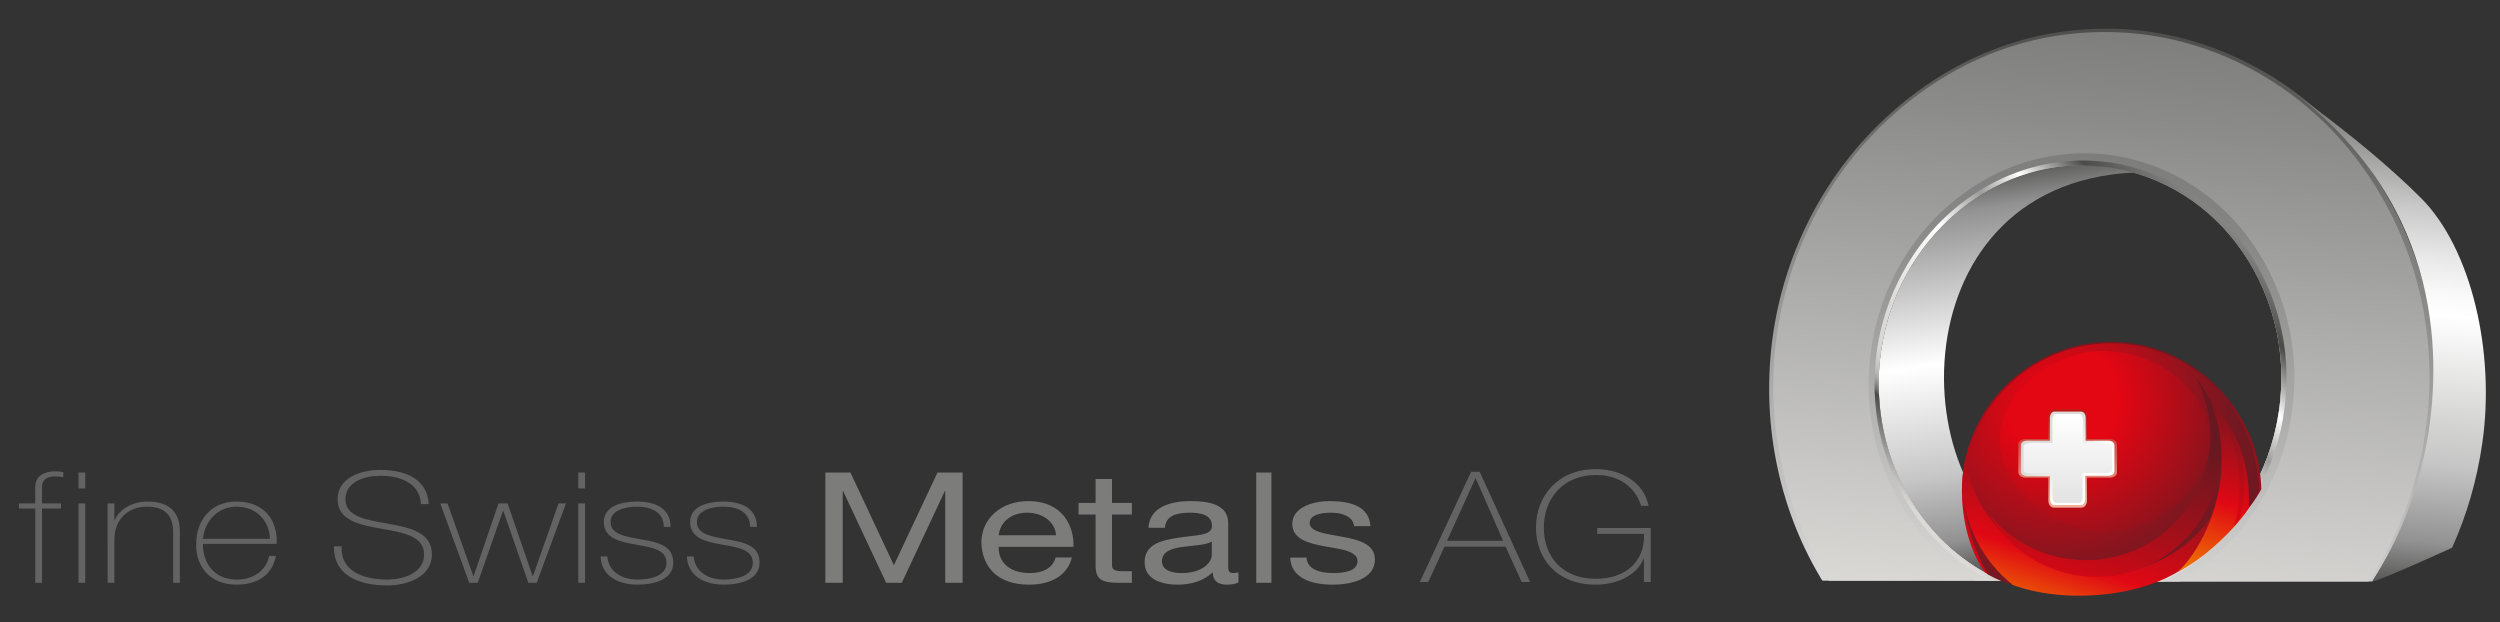
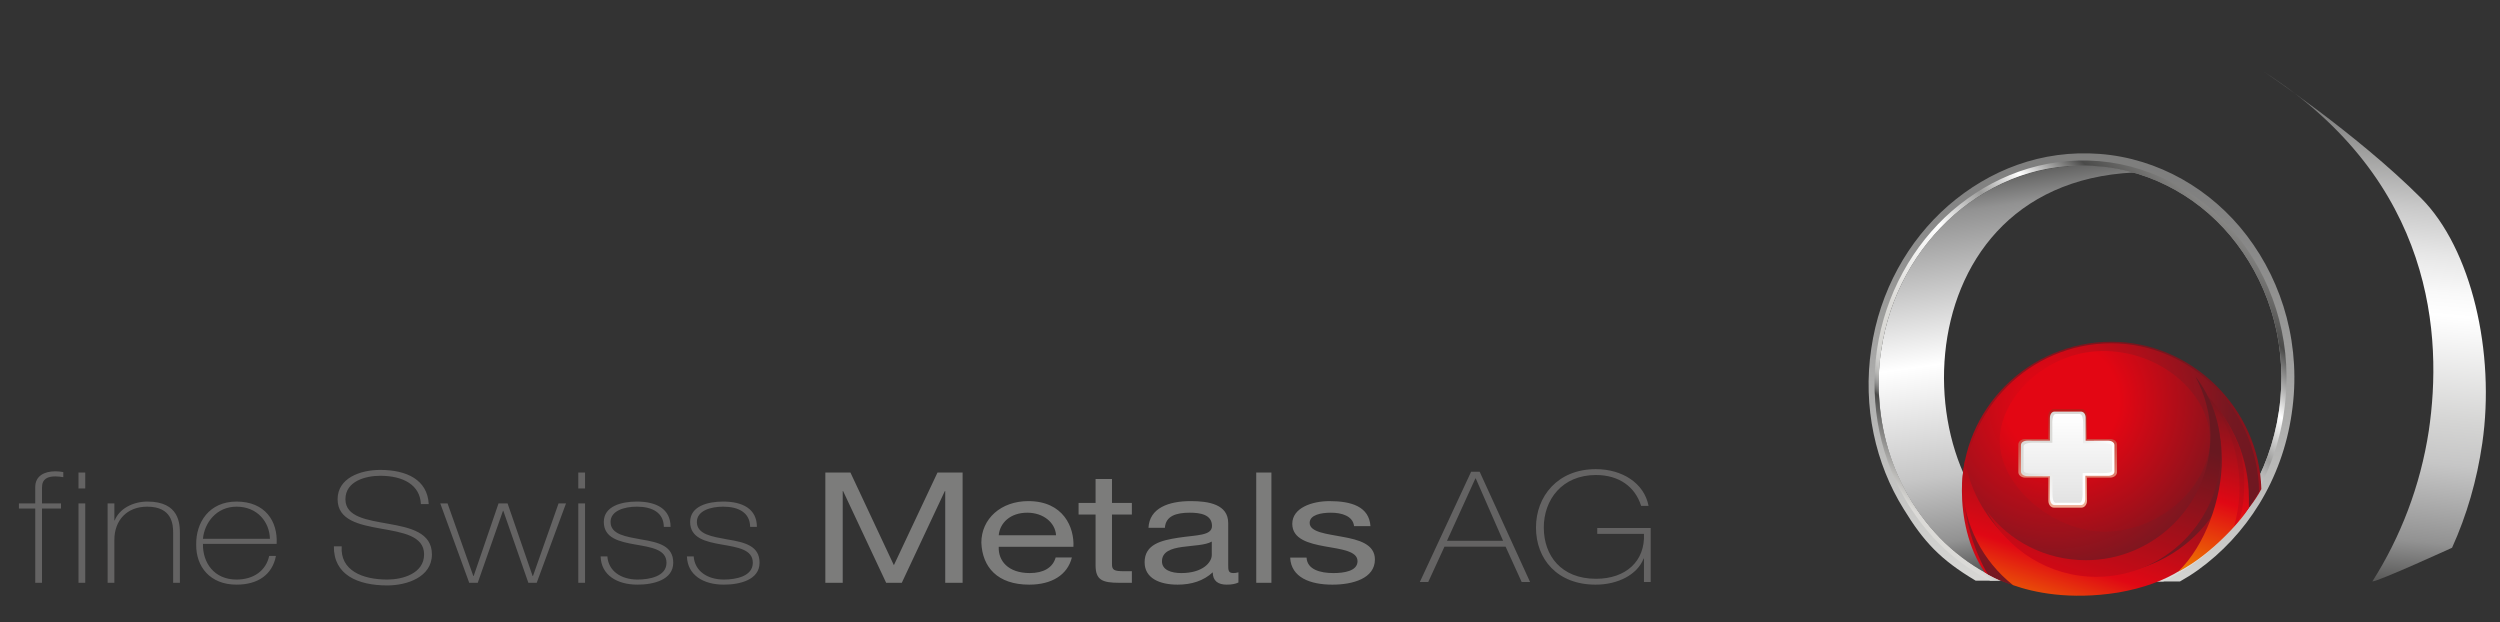
<svg xmlns="http://www.w3.org/2000/svg" version="1.1" id="Ebene_1" x="0px" y="0px" width="582.748px" height="145px" viewBox="2 -285.833 582.748 145" enable-background="new 2 -285.833 582.748 145" xml:space="preserve">
  <rect x="2" y="-285.833" width="582.748" height="145" fill="#333333" stroke="none" />
  <g id="Hilfslinien_für_Zeichenfläche_1_">
</g>
  <g id="Hilfslinien_für_Zeichenfläche">
</g>
  <g id="Ebene_1_1_">
    <linearGradient id="SVGID_1_" gradientUnits="userSpaceOnUse" x1="801.768" y1="-44.951" x2="815.145" y2="-140.137" gradientTransform="matrix(1 0 0 -1 -337.519 -84.647)">
      <stop offset="0" style="stop-color:#4A4A49" />
      <stop offset="0.11" style="stop-color:#929292" />
      <stop offset="0.47" style="stop-color:#FFFFFF" />
      <stop offset="0.74" style="stop-color:#C6C6C6" />
      <stop offset="0.9" style="stop-color:#929292" />
      <stop offset="1" style="stop-color:#4A4A49" />
    </linearGradient>
    <path fill="url(#SVGID_1_)" d="M489.735-38.603c2.93,0.21,5.721,0.698,8.371,1.465c-57.146,2.742-53.717,79.891-19.607,89.406   l-11.227,5.745l0,0c-8.789-3.769-15.975-10.324-20.928-18.276c-4.744-7.605-7.535-16.673-7.742-26.158v-2.791   c0-2.164,0.207-4.326,0.559-6.486c1.884-12.766,8.16-23.858,17.021-31.604C465.248-35.184,477.178-39.649,489.735-38.603   L489.735-38.603z" />
    <linearGradient id="SVGID_2_" gradientUnits="userSpaceOnUse" x1="835.853" y1="-10.267" x2="823.676" y2="-149.445" gradientTransform="matrix(1 0 0 -1 -337.519 -84.647)">
      <stop offset="0" style="stop-color:#4A4A49" />
      <stop offset="1" style="stop-color:#DADADA" />
    </linearGradient>
    <path fill="url(#SVGID_2_)" d="M567.516,24.042c3.697-25.184-3.629-49.041-17.857-66.55c-13.672-16.741-33.975-27.275-55.18-28.112   c-21.277-0.769-39.693,7.323-53.924,20.439c-13.813,12.626-23.58,30.415-26.578,50.646c-2.932,20.3,1.254,40.25,10.813,56.435   c0.207,0.418,0.418,0.769,0.695,1.116h41.717c-8.789-3.838-15.903-10.324-20.856-18.276c-6.209-10.046-9.068-22.602-7.185-35.437   c1.884-12.766,8.16-23.858,17.021-31.604c9.067-7.882,20.719-12.417,33.555-11.301c12.836,1.047,24.556,7.813,32.299,18.068   C530.055-10,534.031,3.95,531.869,18.53c-2.162,14.648-9.977,26.857-20.578,34.531c-2.899,2.052-6.018,3.775-9.266,5.136   c17.611,0,34.014,0,51.627,0C560.012,48.278,565.66,36.696,567.516,24.042z" />
    <linearGradient id="SVGID_3_" gradientUnits="userSpaceOnUse" x1="835.405" y1="-11.815" x2="823.319" y2="-149.964" gradientTransform="matrix(1 0 0 -1 -337.519 -84.647)">
      <stop offset="0" style="stop-color:#7C7C7B" />
      <stop offset="0.171" style="stop-color:#8B8B8A" />
      <stop offset="0.517" style="stop-color:#AEAEAD" />
      <stop offset="1" style="stop-color:#DBDAD7" />
    </linearGradient>
    <path fill="url(#SVGID_3_)" d="M566.033,23.254c3.666-24.676-3.524-48.083-17.483-65.356   c-13.326-16.498-33.277-26.933-54.22-27.709c-20.938-0.846-39.059,7.052-53.157,19.953c-13.607,12.409-23.266,29.965-26.229,49.987   c-2.961,19.951,1.271,39.692,10.646,55.625c0.494,0.777,0.916,1.552,1.407,2.258h40.119c-8.885-3.879-16.073-10.436-21.082-18.471   c-6.272-10.154-9.166-22.845-7.262-35.815c1.904-12.902,8.25-24.113,17.203-31.939c9.166-7.966,20.94-12.55,33.912-11.422   c12.973,1.058,24.817,7.897,32.645,18.262c8.107,10.646,12.125,24.747,9.941,39.481c-2.188,14.805-10.082,27.145-20.799,34.898   c-2.933,2.074-6.082,3.815-9.365,5.19c16.817,0,33.637,0,50.457,0C559.455,48.145,564.125,36.344,566.033,23.254z" />
    <linearGradient id="SVGID_4_" gradientUnits="userSpaceOnUse" x1="828.185" y1="-41.211" x2="818.897" y2="-147.369" gradientTransform="matrix(1 0 0 -1 -337.519 -84.647)">
      <stop offset="0" style="stop-color:#7C7C7B" />
      <stop offset="0.13" style="stop-color:#838383" />
      <stop offset="0.342" style="stop-color:#969695" />
      <stop offset="0.61" style="stop-color:#B2B2B1" />
      <stop offset="0.92" style="stop-color:#D2D2D0" />
      <stop offset="1" style="stop-color:#DBDAD7" />
    </linearGradient>
    <path fill="url(#SVGID_4_)" d="M512.963,55.572c11.301-8.093,19.674-20.997,21.905-36.554c2.302-15.486-1.952-30.275-10.465-41.436   c-8.231-10.813-20.647-17.998-34.252-19.045c-13.602-1.047-25.811,3.766-35.367,12.067c-9.35,8.162-15.977,19.883-17.93,33.346   c-2.021,13.532,0.977,26.786,7.533,37.321c4.69,7.658,8.526,11.804,16.813,16.741h5.67c-8.789-3.838-15.575-10.324-20.528-18.276   c-6.209-10.046-9.068-22.603-7.185-35.437c1.883-12.766,8.16-23.858,17.021-31.604c9.067-7.882,20.719-12.417,33.555-11.301   c12.836,1.047,24.555,7.813,32.299,18.068C530.055-10,534.031,3.95,531.869,18.53c-2.162,14.648-9.977,26.857-20.578,34.531   c-2.899,2.052-6.018,3.775-9.266,5.136c2.262,0,4.523,0,6.785,0C510.239,57.389,511.637,56.525,512.963,55.572z" />
    <linearGradient id="SVGID_5_" gradientUnits="userSpaceOnUse" x1="777.565" y1="-145.031" x2="868.982" y2="-46.998" gradientTransform="matrix(1 0 0 -1 -337.519 -84.647)">
      <stop offset="0" style="stop-color:#DBDAD7" />
      <stop offset="0.088" style="stop-color:#DBDAD7" />
      <stop offset="0.137" style="stop-color:#DBDAD7" />
      <stop offset="0.24" style="stop-color:#4A4A49" />
      <stop offset="0.246" style="stop-color:#6E6E6D" />
      <stop offset="0.253" style="stop-color:#8C8C8B" />
      <stop offset="0.26" style="stop-color:#A4A4A3" />
      <stop offset="0.268" style="stop-color:#B7B7B5" />
      <stop offset="0.278" style="stop-color:#C5C5C3" />
      <stop offset="0.288" style="stop-color:#CFCFCD" />
      <stop offset="0.302" style="stop-color:#D6D6D3" />
      <stop offset="0.321" style="stop-color:#DAD9D6" />
      <stop offset="0.374" style="stop-color:#DBDAD7" />
      <stop offset="0.53" style="stop-color:#FFFFFF" />
      <stop offset="0.62" style="stop-color:#9D9D9C" />
      <stop offset="0.69" style="stop-color:#FFFFFF" />
      <stop offset="0.78" style="stop-color:#4A4A49" />
      <stop offset="1" style="stop-color:#DBDAD7" />
    </linearGradient>
    <path fill="url(#SVGID_5_)" d="M511.918,54.038c10.95-7.813,18.975-20.301,21.137-35.3c2.231-14.995-1.883-29.229-10.045-39.971   c-8.021-10.463-19.951-17.44-33.066-18.555c-13.186-1.047-25.045,3.628-34.32,11.649c-9,7.881-15.487,19.252-17.438,32.3   c-1.885,13.111,0.977,25.947,7.393,36.202c4.604,7.466,11.093,13.675,19.045,17.649h2.58c-8.789-3.838-15.903-10.324-20.856-18.276   c-6.209-10.046-9.068-22.603-7.185-35.437c1.884-12.766,8.16-23.858,17.021-31.604c9.068-7.882,20.719-12.417,33.555-11.301   c12.836,1.047,24.555,7.813,32.299,18.068C530.055-10,534.031,3.95,531.869,18.53c-2.162,14.648-9.977,26.857-20.578,34.531   c-2.899,2.052-6.018,3.775-9.266,5.136c0.959,0,1.916,0,2.875,0C507.338,57.023,509.692,55.643,511.918,54.038z" />
    <linearGradient id="SVGID_6_" gradientUnits="userSpaceOnUse" x1="895.36" y1="-21.575" x2="884.614" y2="-144.402" gradientTransform="matrix(1 0 0 -1 -337.519 -84.647)">
      <stop offset="0" style="stop-color:#4A4A49" />
      <stop offset="0.148" style="stop-color:#929292" />
      <stop offset="0.17" style="stop-color:#9D9D9C" />
      <stop offset="0.271" style="stop-color:#C9C9C9" />
      <stop offset="0.358" style="stop-color:#E7E7E7" />
      <stop offset="0.428" style="stop-color:#F9F9F9" />
      <stop offset="0.47" style="stop-color:#FFFFFF" />
      <stop offset="0.503" style="stop-color:#F8F8F8" />
      <stop offset="0.668" style="stop-color:#D5D5D4" />
      <stop offset="0.75" style="stop-color:#C6C6C6" />
      <stop offset="0.9" style="stop-color:#929292" />
      <stop offset="1" style="stop-color:#4A4A49" />
    </linearGradient>
    <path fill="url(#SVGID_6_)" d="M564.981-31.205c-15.076-15.076-36.711-29.486-36.711-29.486   c40.002,25.644,41.756,62.063,38.549,83.756c-1.961,12.878-6.619,24.837-13.166,35.133c1.381,0,18.584-7.855,18.584-7.855   c3.418-7.534,5.791-15.697,7.045-24.348C582.352,4.927,576.823-19.362,564.981-31.205z" />
    <path fill="#FFFFFF" d="M193.053,32.805h5.85l10.125,21.598l10.169-21.598h5.852v25.701h-4.05V37.125h-0.09l-10.035,21.381h-3.646   l-10.035-21.381h-0.09v21.381h-4.05V32.805z M293.493,32.805h3.539v25.701h-3.535L293.493,32.805z M250.521,52.604   c-1.035,4.104-4.726,6.334-9.943,6.334c-7.426,0-10.937-4.104-11.16-9.789c0-5.58,4.59-9.684,10.936-9.684   c8.234,0,10.754,6.154,10.529,10.654h-17.414c-0.136,3.239,2.159,6.118,7.244,6.118c3.149,0,5.354-1.223,6.029-3.635   L250.521,52.604L250.521,52.604z M246.831,47.42c-0.181-2.916-2.924-5.256-6.704-5.256c-4.005,0-6.391,2.412-6.659,5.256H246.831z    M259.868,39.896h4.635v2.699h-4.635V54.15c0,1.404,0.493,1.656,2.879,1.656h1.756v2.698h-2.926c-3.959,0-5.534-0.646-5.534-4.065   V42.595h-3.96v-2.699h3.96v-5.58h3.825V39.896L259.868,39.896z M289.344,58.434c-0.676,0.324-1.531,0.504-2.746,0.504   c-1.979,0-3.24-0.863-3.24-2.879c-2.114,1.98-4.948,2.879-8.188,2.879c-4.229,0-7.695-1.512-7.695-5.219   c0-4.211,3.916-5.111,7.875-5.723c4.23-0.648,7.83-0.433,7.83-2.736c0-2.664-2.744-3.096-5.174-3.096   c-3.24,0-5.625,0.793-5.805,3.526h-3.827c0.226-4.606,4.68-6.228,9.855-6.228c4.187,0,8.729,0.757,8.729,5.111v9.574   c0,1.439,0,2.088,1.217,2.088c0.313,0,0.674-0.035,1.17-0.18L289.344,58.434L289.344,58.434z M283.133,48.896   c-1.484,0.862-4.365,0.897-6.93,1.26c-2.521,0.359-4.681,1.078-4.681,3.349c0,2.016,2.16,2.733,4.5,2.733   c5.039,0,7.109-2.52,7.109-4.211L283.133,48.896L283.133,48.896z M305.227,52.639c0.135,2.736,3.105,3.6,6.256,3.6   c2.386,0,5.623-0.432,5.623-2.771c0-2.375-3.778-2.771-7.604-3.454c-3.779-0.685-7.605-1.691-7.605-5.257   c0-3.743,4.635-5.291,8.687-5.291c5.129,0,9.225,1.296,9.539,5.832h-3.824c-0.271-2.377-2.881-3.133-5.4-3.133   c-2.295,0-4.949,0.504-4.949,2.377c0,2.195,4.05,2.556,7.604,3.238c3.826,0.684,7.605,1.691,7.605,5.291   c0,4.428-5.177,5.867-9.9,5.867c-5.219,0-9.629-1.691-9.854-6.299H305.227z" />
    <path fill="#FFFFFF" d="M13.56,32.518c0.621,0,1.242,0.072,1.863,0.18v1.188c-0.621-0.107-1.242-0.181-1.863-0.181   c-1.738,0-3.104,0.541-3.104,2.592v3.707h4.43v1.189h-4.43v17.313H8.882V41.194h-3.81v-1.189h3.81v-3.813   C8.882,33.598,10.993,32.518,13.56,32.518z M25.753,40.004h1.573v3.961h0.083c1.075-2.771,4.305-4.394,7.616-4.394   c7.492,0,7.575,5.222,7.575,7.488v11.444h-1.573V46.808c0-1.908-0.248-6.05-6.044-6.05c-4.761,0-7.657,3.205-7.657,7.74v10.006   h-1.573V40.004z M47.975,49.436c-0.082,4.355,2.567,8.314,7.824,8.314c4.016,0,6.872-2.088,7.617-5.508h1.572   c-0.827,4.319-4.14,6.694-9.189,6.694c-6.209,0-9.479-4.246-9.396-9.356c-0.083-5.076,2.98-10.009,9.396-10.009   c6.665,0,9.646,4.572,9.355,9.863L47.975,49.436L47.975,49.436z M63.582,48.249c-0.083-3.89-2.898-7.488-7.783-7.488   c-4.719,0-7.492,3.816-7.824,7.488H63.582z M98.776,40.148c-0.207-4.392-4.015-6.588-9.479-6.588c-3.354,0-8.114,1.226-8.114,5.474   c0,4.139,5.051,4.821,10.061,5.723c5.051,0.899,10.102,2.016,10.102,7.127c0,5.328-5.879,7.236-10.391,7.236   c-6.914,0-12.544-2.484-12.461-9.107h1.82c-0.372,5.615,4.803,7.738,10.641,7.738c3.56,0,8.567-1.404,8.567-5.867   c0-4.355-5.05-5.111-10.101-6.012c-5.009-0.898-10.061-1.943-10.061-6.838c0-4.933,5.259-6.841,9.937-6.841   c6.168,0,11.012,2.306,11.302,7.955H98.776z M110.994,56.922h0.083l5.796-16.918h2.11l5.837,16.918h0.082l5.963-16.918h1.737   l-6.83,18.502h-1.945l-5.837-16.773h-0.083l-5.879,16.773h-1.986l-6.748-18.502h1.697L110.994,56.922z M135.467,36.514v-3.709   h1.573v3.709H135.467z M135.467,58.506V40.004h1.573v18.502H135.467z M18.963,36.514v-3.709h1.573v3.709H18.963z M18.963,58.506   V40.004h1.573v18.502H18.963z M142.242,52.352c0.248,3.42,3.188,5.398,7.036,5.398c2.773,0,6.748-0.72,6.748-3.924   c0-3.132-3.644-3.601-7.285-4.246c-3.686-0.648-7.327-1.478-7.327-5.256c0-3.673,4.099-4.753,7.698-4.753   c4.514,0,7.866,1.691,7.866,5.904h-1.572c-0.043-3.349-2.732-4.718-6.294-4.718c-2.896,0-6.126,0.938-6.126,3.564   c0,2.951,3.644,3.42,7.078,4.068c4.224,0.684,7.535,1.547,7.535,5.434c0,3.996-4.596,5.111-8.321,5.111   c-4.844,0-8.485-2.268-8.609-6.586h1.573V52.352z M162.362,52.352c0.248,3.42,3.188,5.398,7.037,5.398   c2.773,0,6.748-0.72,6.748-3.924c0-3.132-3.644-3.601-7.286-4.246c-3.685-0.648-7.326-1.478-7.326-5.256   c0-3.673,4.099-4.753,7.698-4.753c4.514,0,7.866,1.691,7.866,5.904h-1.573c-0.042-3.349-2.731-4.718-6.293-4.718   c-2.896,0-6.126,0.938-6.126,3.564c0,2.951,3.644,3.42,7.078,4.068c4.224,0.684,7.535,1.547,7.535,5.434   c0,3.996-4.596,5.111-8.321,5.111c-4.844,0-8.485-2.268-8.609-6.586h1.572V52.352z" />
    <g>
      <linearGradient id="SVGID_7_" gradientUnits="userSpaceOnUse" x1="381.248" y1="-79.203" x2="405.677" y2="-154.386" gradientTransform="matrix(-1 0 0 -1 886.979 -84.647)">
        <stop offset="0" style="stop-color:#681820" />
        <stop offset="1" style="stop-color:#E30613" />
      </linearGradient>
      <path fill="url(#SVGID_7_)" d="M492.824,2.31c18.75,0,34.476,15.603,34.961,34.356c-5.84,10.887-20.567,19.957-34.36,23.225    c-20.203,3.265-30.123-3.834-30.123-3.834c-3.939-5.717-5.32-13.102-5.32-19.029C457.981,17.911,473.586,2.31,492.824,2.31z" />
      <radialGradient id="SVGID_8_" cx="407.444" cy="-102.3" r="63.389" gradientTransform="matrix(-1 0 0 -1 886.979 -84.647)" gradientUnits="userSpaceOnUse">
        <stop offset="0" style="stop-color:#FBBA00" />
        <stop offset="0.1" style="stop-color:#E30613" />
        <stop offset="0.66" style="stop-color:#741821" />
        <stop offset="1" style="stop-color:#681820" />
      </radialGradient>
      <path fill="url(#SVGID_8_)" d="M492.824,2.679c18.75,0,34.193,15.843,34.435,34.598c-7.377,12.825-20.041,18.993-34.074,22.019    c-18.387,2.901-25.148-0.612-29.148-2.77c-3.145-5.204-5.569-12.961-5.569-19.49C458.465,18.163,473.828,2.679,492.824,2.679z" />
      <linearGradient id="SVGID_9_" gradientUnits="userSpaceOnUse" x1="392.466" y1="-106.241" x2="407.829" y2="-153.525" gradientTransform="matrix(-1 0 0 -1 886.979 -84.647)">
        <stop offset="0" style="stop-color:#681820" />
        <stop offset="0.69" style="stop-color:#E00814" />
        <stop offset="1" style="stop-color:#EF7D00" />
      </linearGradient>
      <path fill="url(#SVGID_9_)" d="M521.615,30.133c0.121,1.328,0.242,2.779,0.242,4.111c0,3.99-0.727,7.863-2.18,11.492    c-6.76,8.227-13.375,12.941-25.248,15.036c-11.371,1.815-19.816-0.039-24.535-1.731c-7.016-5.565-11.43-13.908-11.795-23.467    c0-1.814,0.244-3.75,0.604-5.563c2.664,15.001,15.729,26.494,31.455,26.494C505.889,56.506,518.951,45.133,521.615,30.133z" />
      <linearGradient id="SVGID_10_" gradientUnits="userSpaceOnUse" x1="362.497" y1="-99.21" x2="376.178" y2="-141.313" gradientTransform="matrix(-1 0 0 -1 886.979 -84.647)">
        <stop offset="0" style="stop-color:#681820" />
        <stop offset="0.58" style="stop-color:#E00814" />
        <stop offset="1" style="stop-color:#EF7D00" />
      </linearGradient>
      <path fill="url(#SVGID_10_)" d="M515.324,15.131c5.927,6.168,9.556,14.516,9.556,23.59c0,0.363,0,1.75,0,2.232    c-0.9,1.967-8.412,10.902-16.451,14.933c6.289-6.171,10.162-16.923,10.162-26.239C518.59,24.448,517.381,19.605,515.324,15.131z" />
      <linearGradient id="SVGID_11_" gradientUnits="userSpaceOnUse" x1="362.9" y1="-98.455" x2="372.732" y2="-128.715" gradientTransform="matrix(-1 0 0 -1 886.979 -84.647)">
        <stop offset="0" style="stop-color:#681820" />
        <stop offset="1" style="stop-color:#E30613" />
      </linearGradient>
      <path fill="url(#SVGID_11_)" d="M522.824,27.47c0.604,2.42,0.967,5.083,0.967,7.743c0,2.418-0.188,6.351-1.186,8.648    c-0.365,0.483-0.691,0.981-1.174,1.465c2.66-9.078,1.393-21.002-6.107-30.195C518.59,18.639,521.131,22.874,522.824,27.47z" />
      <radialGradient id="SVGID_12_" cx="405.786" cy="-100.655" r="46.283" gradientTransform="matrix(-1 0 0 -1 886.979 -84.647)" gradientUnits="userSpaceOnUse">
        <stop offset="0.29" style="stop-color:#E30613" />
        <stop offset="1" style="stop-color:#681820" />
      </radialGradient>
      <path fill="url(#SVGID_12_)" d="M490.522,4.486c13.672-0.243,25.164,9.917,25.287,20.443    c0.119,10.526-11.008,21.411-24.195,21.655c-11.494,0.242-24.196-9.68-24.803-20.567C466.328,15.857,477.215,4.727,490.522,4.486z    " />
      <linearGradient id="SVGID_13_" gradientUnits="userSpaceOnUse" x1="385.414" y1="-89.506" x2="404.541" y2="-148.372" gradientTransform="matrix(-1 0 0 -1 886.979 -84.647)">
        <stop offset="0" style="stop-color:#681820" />
        <stop offset="0.28" style="stop-color:#681820" />
        <stop offset="1" style="stop-color:#E30613" />
      </linearGradient>
      <path fill="url(#SVGID_13_)" d="M512.42,10.413c3.75,4.836,5.926,11.008,5.926,17.541c0,16.092-13.063,29.156-29.035,29.156    c-11.006,0-20.686-6.29-25.523-15.363c5.203,7.016,13.668,11.49,23.107,11.49c15.969,0,29.033-13.064,29.033-29.033    C515.928,19.245,514.598,14.526,512.42,10.413z" />
      <linearGradient id="SVGID_14_" gradientUnits="userSpaceOnUse" x1="820.161" y1="-101.949" x2="820.161" y2="-124.539" gradientTransform="matrix(1 0 0 -1 -337.519 -84.647)">
        <stop offset="0.005" style="stop-color:#BC1413" />
        <stop offset="1" style="stop-color:#EFAD95" />
      </linearGradient>
      <path fill="url(#SVGID_14_)" d="M492.539,24.984h-5.393V19.59c0-0.883-0.572-1.601-1.273-1.601h-6.463    c-0.703,0-1.272,0.718-1.272,1.601v5.395h-5.394c-0.885,0-1.602,0.569-1.602,1.271v6.464c0,0.704,0.717,1.272,1.602,1.272h5.394    v5.396c0,0.885,0.569,1.6,1.272,1.6h6.463c0.701,0,1.273-0.715,1.273-1.6v-5.396h5.393c0.886,0,1.603-0.568,1.603-1.272v-6.464    C494.141,25.554,493.424,24.984,492.539,24.984z" />
      <linearGradient id="SVGID_15_" gradientUnits="userSpaceOnUse" x1="816.017" y1="-110.168" x2="824.295" y2="-118.045" gradientTransform="matrix(1 0 0 -1 -337.519 -84.647)">
        <stop offset="0.011" style="stop-color:#DBDAD7" />
        <stop offset="1" style="stop-color:#FFFFFF" />
      </linearGradient>
      <path fill="url(#SVGID_15_)" d="M492.022,25.375l-5.199,0.012l0.008-5.357c0-0.837-0.461-1.437-1.127-1.437h-6.123    c-0.666,0-1.086,0.679-1.086,1.516l0.015,5.267l-5.246-0.011c-0.838,0-1.517,0.397-1.517,1.063v6.124    c0,0.666,0.679,1.09,1.517,1.09l5.246,0.012l0.012,5.218c0,0.836,0.395,1.515,1.061,1.515h6.123c0.666,0,1.048-0.679,1.048-1.515    l0.01-5.316l5.262,0.014c0.838,0,1.516-0.35,1.516-1.016v-6.124C493.537,25.762,492.86,25.375,492.022,25.375z" />
      <linearGradient id="SVGID_16_" gradientUnits="userSpaceOnUse" x1="820.191" y1="-104.022" x2="820.191" y2="-124.28" gradientTransform="matrix(1 0 0 -1 -337.519 -84.647)">
        <stop offset="0" style="stop-color:#FFFFFF" />
        <stop offset="1" style="stop-color:#E3E3E3" />
        <stop offset="1" style="stop-color:#DBDAD7" />
      </linearGradient>
      <path fill="url(#SVGID_16_)" d="M490.979,25.981l-4.752,0.014l0.008-4.898c0-0.766-0.186-1.936-0.795-1.936h-5.596    c-0.609,0-0.781,1.133-0.781,1.898l0.012,4.813l-4.795-0.014c-0.766,0-1.918,0.239-1.918,0.848v5.596    c0,0.609,1.16,0.762,1.926,0.762l4.795,0.012l0.013,4.769c0,0.765,0.125,1.976,0.731,1.976h5.599c0.606,0,0.69-1.271,0.69-2.035    l0.015-4.857l4.807,0.012c0.766,0,2.043-0.041,2.043-0.65V26.69C492.979,26.083,491.744,25.981,490.979,25.981z" />
    </g>
    <path fill="#FFFFFF" d="M345.579,32.624l11.748,25.701h-1.959l-3.748-8.242h-14.248l-3.789,8.242h-1.959l11.955-25.701H345.579z    M351.036,48.715l-6.373-14.543h-0.084l-6.623,14.543H351.036z M385.444,45.727v12.598h-1.571v-5.471h-0.084   c-1.449,3.744-5.961,6.084-11.177,6.084c-8.942,0-13.909-5.939-13.909-13.318c0-7.271,5.051-13.606,13.95-13.606   c6.086,0,11.261,3.202,12.295,8.565h-1.737c-1.367-4.426-5.135-7.199-10.517-7.199c-7.989,0-12.17,5.832-12.17,12.24   c0,6.551,4.058,11.949,12.17,11.949c7.037,0,11.468-4.176,11.179-10.475h-10.89v-1.367H385.444z" />
    <linearGradient id="SVGID_17_" gradientUnits="userSpaceOnUse" x1="803.101" y1="163.54" x2="816.479" y2="68.352" gradientTransform="matrix(1 0 0 -1 -337.519 -84.647)">
      <stop offset="0" style="stop-color:#4A4A49" />
      <stop offset="0.11" style="stop-color:#929292" />
      <stop offset="0.47" style="stop-color:#FFFFFF" />
      <stop offset="0.74" style="stop-color:#C6C6C6" />
      <stop offset="0.9" style="stop-color:#929292" />
      <stop offset="1" style="stop-color:#4A4A49" />
    </linearGradient>
    <path fill="url(#SVGID_17_)" d="M491.068-247.092c2.93,0.21,5.721,0.698,8.372,1.465c-57.146,2.743-53.717,79.89-19.608,89.407   l-11.226,5.745l0,0c-8.79-3.768-15.976-10.324-20.928-18.276c-4.744-7.605-7.535-16.673-7.743-26.159v-2.791   c0-2.164,0.208-4.326,0.559-6.487c1.884-12.766,8.161-23.858,17.021-31.602C466.582-243.673,478.512-248.139,491.068-247.092   L491.068-247.092z" />
    <linearGradient id="SVGID_18_" gradientUnits="userSpaceOnUse" x1="837.184" y1="198.22" x2="825.008" y2="59.045" gradientTransform="matrix(1 0 0 -1 -337.519 -84.647)">
      <stop offset="0" style="stop-color:#4A4A49" />
      <stop offset="1" style="stop-color:#DADADA" />
    </linearGradient>
-     <path fill="url(#SVGID_18_)" d="M568.849-184.448c3.697-25.183-3.628-49.04-17.857-66.55   c-13.672-16.741-33.974-27.276-55.18-28.112c-21.277-0.769-39.693,7.323-53.924,20.439c-13.813,12.626-23.579,30.416-26.578,50.645   c-2.932,20.3,1.255,40.251,10.813,56.435c0.208,0.418,0.418,0.769,0.696,1.116h41.717c-8.79-3.838-15.904-10.324-20.856-18.276   c-6.209-10.046-9.069-22.602-7.186-35.437c1.884-12.766,8.161-23.858,17.021-31.602c9.068-7.882,20.719-12.417,33.555-11.301   c12.836,1.047,24.557,7.813,32.3,18.068c8.021,10.535,11.997,24.484,9.836,39.065c-2.163,14.648-9.977,26.857-20.578,34.531   c-2.9,2.052-6.018,3.775-9.267,5.136c17.612,0,34.016,0,51.627,0C561.345-160.211,566.993-171.793,568.849-184.448z" />
    <linearGradient id="SVGID_19_" gradientUnits="userSpaceOnUse" x1="836.739" y1="196.674" x2="824.652" y2="58.526" gradientTransform="matrix(1 0 0 -1 -337.519 -84.647)">
      <stop offset="0" style="stop-color:#7C7C7B" />
      <stop offset="0.171" style="stop-color:#8B8B8A" />
      <stop offset="0.517" style="stop-color:#AEAEAD" />
      <stop offset="1" style="stop-color:#DBDAD7" />
    </linearGradient>
-     <path fill="url(#SVGID_19_)" d="M567.366-185.235c3.666-24.675-3.524-48.083-17.482-65.357   c-13.327-16.498-33.278-26.932-54.22-27.709c-20.938-0.845-39.059,7.052-53.158,19.954c-13.607,12.409-23.266,29.964-26.229,49.988   c-2.962,19.952,1.27,39.693,10.646,55.625c0.494,0.777,0.917,1.551,1.409,2.257h40.117c-8.884-3.878-16.073-10.435-21.081-18.471   c-6.273-10.154-9.166-22.844-7.262-35.816c1.904-12.902,8.249-24.113,17.202-31.939c9.167-7.965,20.941-12.55,33.913-11.422   c12.973,1.058,24.818,7.897,32.644,18.262c8.107,10.646,12.126,24.746,9.941,39.482c-2.188,14.805-10.082,27.144-20.799,34.899   c-2.932,2.073-6.081,3.815-9.364,5.19c16.818,0,33.637,0,50.457,0C560.788-160.345,565.457-172.146,567.366-185.235z" />
    <linearGradient id="SVGID_20_" gradientUnits="userSpaceOnUse" x1="829.519" y1="167.278" x2="820.231" y2="61.123" gradientTransform="matrix(1 0 0 -1 -337.519 -84.647)">
      <stop offset="0" style="stop-color:#7C7C7B" />
      <stop offset="0.13" style="stop-color:#838383" />
      <stop offset="0.342" style="stop-color:#969695" />
      <stop offset="0.61" style="stop-color:#B2B2B1" />
      <stop offset="0.92" style="stop-color:#D2D2D0" />
      <stop offset="1" style="stop-color:#DBDAD7" />
    </linearGradient>
    <path fill="url(#SVGID_20_)" d="M514.297-152.917c11.301-8.093,19.673-20.997,21.904-36.554   c2.303-15.487-1.951-30.275-10.464-41.436c-8.231-10.813-20.647-17.998-34.253-19.045c-13.602-1.046-25.81,3.766-35.367,12.068   c-9.349,8.162-15.976,19.883-17.929,33.344c-2.021,13.534,0.978,26.788,7.533,37.323c4.69,7.658,8.525,11.803,16.813,16.741h5.671   c-8.79-3.838-15.576-10.324-20.528-18.276c-6.209-10.046-9.069-22.602-7.186-35.437c1.884-12.766,8.161-23.858,17.021-31.602   c9.068-7.882,20.719-12.417,33.555-11.301c12.836,1.047,24.556,7.813,32.3,18.068c8.021,10.535,11.997,24.484,9.836,39.065   c-2.163,14.648-9.977,26.857-20.579,34.531c-2.899,2.052-6.017,3.775-9.266,5.136c2.262,0,4.523,0,6.786,0   C511.573-151.101,512.97-151.964,514.297-152.917z" />
    <linearGradient id="SVGID_21_" gradientUnits="userSpaceOnUse" x1="778.901" y1="63.46" x2="870.317" y2="161.491" gradientTransform="matrix(1 0 0 -1 -337.519 -84.647)">
      <stop offset="0" style="stop-color:#DBDAD7" />
      <stop offset="0.088" style="stop-color:#DBDAD7" />
      <stop offset="0.137" style="stop-color:#DBDAD7" />
      <stop offset="0.24" style="stop-color:#4A4A49" />
      <stop offset="0.246" style="stop-color:#6E6E6D" />
      <stop offset="0.253" style="stop-color:#8C8C8B" />
      <stop offset="0.26" style="stop-color:#A4A4A3" />
      <stop offset="0.268" style="stop-color:#B7B7B5" />
      <stop offset="0.278" style="stop-color:#C5C5C3" />
      <stop offset="0.288" style="stop-color:#CFCFCD" />
      <stop offset="0.302" style="stop-color:#D6D6D3" />
      <stop offset="0.321" style="stop-color:#DAD9D6" />
      <stop offset="0.374" style="stop-color:#DBDAD7" />
      <stop offset="0.53" style="stop-color:#FFFFFF" />
      <stop offset="0.62" style="stop-color:#9D9D9C" />
      <stop offset="0.69" style="stop-color:#FFFFFF" />
      <stop offset="0.78" style="stop-color:#4A4A49" />
      <stop offset="1" style="stop-color:#DBDAD7" />
    </linearGradient>
    <path fill="url(#SVGID_21_)" d="M513.252-154.451c10.95-7.813,18.975-20.301,21.136-35.3c2.232-14.996-1.883-29.229-10.045-39.971   c-8.021-10.463-19.951-17.44-33.065-18.555c-13.186-1.046-25.045,3.628-34.32,11.649c-9,7.881-15.487,19.252-17.439,32.299   c-1.885,13.113,0.977,25.949,7.393,36.204c4.604,7.465,11.093,13.674,19.045,17.649h2.581c-8.79-3.838-15.904-10.324-20.856-18.276   c-6.209-10.046-9.069-22.602-7.186-35.437c1.884-12.766,8.161-23.858,17.021-31.602c9.069-7.882,20.719-12.417,33.555-11.301   c12.836,1.047,24.557,7.813,32.3,18.068c8.021,10.535,11.997,24.484,9.836,39.065c-2.162,14.648-9.977,26.857-20.578,34.531   c-2.9,2.052-6.018,3.775-9.267,5.136c0.959,0,1.917,0,2.875,0C508.671-151.466,511.026-152.847,513.252-154.451z" />
    <linearGradient id="SVGID_22_" gradientUnits="userSpaceOnUse" x1="896.694" y1="186.912" x2="885.948" y2="64.085" gradientTransform="matrix(1 0 0 -1 -337.519 -84.647)">
      <stop offset="0" style="stop-color:#4A4A49" />
      <stop offset="0.148" style="stop-color:#929292" />
      <stop offset="0.17" style="stop-color:#9D9D9C" />
      <stop offset="0.271" style="stop-color:#C9C9C9" />
      <stop offset="0.358" style="stop-color:#E7E7E7" />
      <stop offset="0.428" style="stop-color:#F9F9F9" />
      <stop offset="0.47" style="stop-color:#FFFFFF" />
      <stop offset="0.503" style="stop-color:#F8F8F8" />
      <stop offset="0.668" style="stop-color:#D5D5D4" />
      <stop offset="0.75" style="stop-color:#C6C6C6" />
      <stop offset="0.9" style="stop-color:#929292" />
      <stop offset="1" style="stop-color:#4A4A49" />
    </linearGradient>
    <path fill="url(#SVGID_22_)" d="M566.314-239.695c-15.076-15.076-36.71-29.486-36.71-29.486   c40.001,25.644,41.756,62.062,38.548,83.756c-1.961,12.878-6.618,24.837-13.166,35.133c1.382,0,18.584-7.856,18.584-7.856   c3.418-7.534,5.791-15.697,7.046-24.348C583.685-203.563,578.156-227.852,566.314-239.695z" />
    <path fill="#7C7C7B" d="M194.386-175.685h5.85l10.125,21.598l10.169-21.598h5.852v25.701h-4.05v-21.381h-0.09l-10.035,21.381   h-3.646l-10.035-21.381h-0.09v21.381h-4.05V-175.685z M294.826-175.685h3.538v25.701h-3.534L294.826-175.685z M251.855-155.886   c-1.035,4.104-4.726,6.334-9.943,6.334c-7.426,0-10.937-4.104-11.16-9.789c0-5.58,4.59-9.684,10.936-9.684   c8.234,0,10.754,6.154,10.529,10.654h-17.414c-0.136,3.24,2.159,6.119,7.244,6.119c3.149,0,5.354-1.223,6.029-3.635   L251.855-155.886L251.855-155.886z M248.165-161.069c-0.181-2.916-2.924-5.256-6.704-5.256c-4.005,0-6.391,2.412-6.659,5.256   H248.165z M261.202-168.593h4.635v2.699h-4.635v11.555c0,1.404,0.493,1.656,2.879,1.656h1.756v2.699h-2.926   c-3.959,0-5.534-0.646-5.534-4.066v-11.844h-3.96v-2.699h3.96v-5.58h3.825V-168.593L261.202-168.593z M290.677-150.056   c-0.676,0.324-1.531,0.504-2.746,0.504c-1.979,0-3.24-0.863-3.24-2.879c-2.114,1.98-4.948,2.879-8.188,2.879   c-4.229,0-7.694-1.512-7.694-5.219c0-4.211,3.915-5.111,7.874-5.723c4.23-0.648,7.83-0.432,7.83-2.736   c0-2.664-2.744-3.096-5.174-3.096c-3.24,0-5.625,0.793-5.805,3.527h-3.826c0.226-4.607,4.68-6.227,9.854-6.227   c4.187,0,8.729,0.756,8.729,5.111v9.574c0,1.439,0,2.088,1.217,2.088c0.313,0,0.674-0.035,1.17-0.18L290.677-150.056   L290.677-150.056z M284.466-159.593c-1.484,0.863-4.365,0.898-6.93,1.26c-2.521,0.359-4.681,1.078-4.681,3.348   c0,2.016,2.16,2.734,4.5,2.734c5.039,0,7.109-2.52,7.109-4.211L284.466-159.593L284.466-159.593z M306.56-155.851   c0.135,2.736,3.105,3.6,6.256,3.6c2.386,0,5.623-0.432,5.623-2.771c0-2.375-3.778-2.771-7.604-3.455   c-3.779-0.684-7.605-1.691-7.605-5.256c0-3.744,4.635-5.291,8.687-5.291c5.129,0,9.225,1.295,9.539,5.832h-3.824   c-0.271-2.377-2.881-3.133-5.4-3.133c-2.295,0-4.949,0.504-4.949,2.377c0,2.195,4.05,2.555,7.604,3.238   c3.826,0.684,7.605,1.691,7.605,5.291c0,4.428-5.177,5.867-9.9,5.867c-5.219,0-9.629-1.691-9.854-6.299H306.56z" />
    <path fill="#646363" d="M14.893-175.972c0.621,0,1.242,0.072,1.863,0.18v1.188c-0.621-0.107-1.242-0.18-1.863-0.18   c-1.738,0-3.104,0.541-3.104,2.592v3.707h4.43v1.189h-4.43v17.313h-1.574v-17.313H6.407v-1.189h3.809v-3.814   C10.215-174.892,12.327-175.972,14.893-175.972z M27.086-168.485h1.573v3.961h0.083c1.075-2.771,4.305-4.393,7.616-4.393   c7.492,0,7.575,5.221,7.575,7.488v11.445h-1.573v-11.697c0-1.908-0.248-6.049-6.044-6.049c-4.761,0-7.657,3.205-7.657,7.74v10.006   h-1.573V-168.485z M49.308-159.054c-0.082,4.355,2.567,8.314,7.824,8.314c4.016,0,6.872-2.088,7.617-5.508h1.572   c-0.827,4.32-4.14,6.695-9.189,6.695c-6.209,0-9.479-4.246-9.396-9.357c-0.083-5.076,2.98-10.008,9.396-10.008   c6.665,0,9.646,4.572,9.355,9.863L49.308-159.054L49.308-159.054z M64.916-160.241c-0.083-3.889-2.898-7.488-7.783-7.488   c-4.719,0-7.492,3.816-7.824,7.488H64.916z M100.11-168.341c-0.207-4.391-4.015-6.588-9.479-6.588   c-3.354,0-8.114,1.225-8.114,5.473c0,4.139,5.051,4.822,10.061,5.723c5.051,0.9,10.102,2.016,10.102,7.127   c0,5.328-5.879,7.236-10.391,7.236c-6.914,0-12.544-2.484-12.461-9.107h1.82c-0.372,5.615,4.803,7.738,10.641,7.738   c3.56,0,8.567-1.404,8.567-5.867c0-4.355-5.05-5.111-10.101-6.012c-5.009-0.898-10.061-1.943-10.061-6.838   c0-4.932,5.259-6.84,9.937-6.84c6.168,0,11.012,2.305,11.302,7.955H100.11z M112.328-151.567h0.083l5.796-16.918h2.11l5.837,16.918   h0.082l5.963-16.918h1.737l-6.83,18.502h-1.945l-5.837-16.773h-0.083l-5.879,16.773h-1.986l-6.748-18.502h1.697L112.328-151.567z    M136.8-171.976v-3.709h1.573v3.709H136.8z M136.8-149.983v-18.502h1.573v18.502H136.8z M20.296-171.976v-3.709h1.573v3.709H20.296   z M20.296-149.983v-18.502h1.573v18.502H20.296z M143.576-156.138c0.248,3.42,3.188,5.398,7.036,5.398   c2.773,0,6.748-0.719,6.748-3.924c0-3.131-3.644-3.6-7.285-4.246c-3.686-0.648-7.327-1.477-7.327-5.256   c0-3.672,4.099-4.752,7.698-4.752c4.514,0,7.866,1.691,7.866,5.904h-1.572c-0.042-3.348-2.732-4.717-6.294-4.717   c-2.896,0-6.126,0.938-6.126,3.564c0,2.951,3.644,3.42,7.078,4.068c4.224,0.684,7.535,1.547,7.535,5.434   c0,3.996-4.596,5.111-8.321,5.111c-4.844,0-8.485-2.268-8.609-6.586h1.573V-156.138z M163.696-156.138   c0.248,3.42,3.188,5.398,7.037,5.398c2.773,0,6.748-0.719,6.748-3.924c0-3.131-3.644-3.6-7.286-4.246   c-3.685-0.648-7.326-1.477-7.326-5.256c0-3.672,4.099-4.752,7.698-4.752c4.514,0,7.866,1.691,7.866,5.904h-1.573   c-0.042-3.348-2.731-4.717-6.293-4.717c-2.896,0-6.126,0.938-6.126,3.564c0,2.951,3.644,3.42,7.078,4.068   c4.224,0.684,7.535,1.547,7.535,5.434c0,3.996-4.596,5.111-8.321,5.111c-4.844,0-8.485-2.268-8.609-6.586h1.572V-156.138z" />
    <g>
      <linearGradient id="SVGID_23_" gradientUnits="userSpaceOnUse" x1="379.914" y1="129.285" x2="404.343" y2="54.101" gradientTransform="matrix(-1 0 0 -1 886.979 -84.647)">
        <stop offset="0" style="stop-color:#681820" />
        <stop offset="1" style="stop-color:#E30613" />
      </linearGradient>
      <path fill="url(#SVGID_23_)" d="M494.157-206.18c18.751,0,34.477,15.602,34.962,34.357c-5.84,10.887-20.567,19.958-34.361,23.225    c-20.203,3.265-30.122-3.834-30.122-3.834c-3.94-5.716-5.32-13.101-5.32-19.029C459.315-190.578,474.919-206.18,494.157-206.18z" />
      <radialGradient id="SVGID_24_" cx="406.109" cy="106.189" r="63.388" gradientTransform="matrix(-1 0 0 -1 886.979 -84.647)" gradientUnits="userSpaceOnUse">
        <stop offset="0" style="stop-color:#FBBA00" />
        <stop offset="0.1" style="stop-color:#E30613" />
        <stop offset="0.66" style="stop-color:#741821" />
        <stop offset="1" style="stop-color:#681820" />
      </radialGradient>
      <path fill="url(#SVGID_24_)" d="M494.157-205.811c18.751,0,34.194,15.843,34.436,34.598    c-7.377,12.825-20.041,18.993-34.075,22.018c-18.387,2.902-25.147-0.612-29.147-2.769c-3.145-5.204-5.569-12.961-5.569-19.491    C459.799-190.327,475.162-205.811,494.157-205.811z" />
      <linearGradient id="SVGID_25_" gradientUnits="userSpaceOnUse" x1="391.131" y1="102.247" x2="406.494" y2="54.963" gradientTransform="matrix(-1 0 0 -1 886.979 -84.647)">
        <stop offset="0" style="stop-color:#681820" />
        <stop offset="0.69" style="stop-color:#E00814" />
        <stop offset="1" style="stop-color:#EF7D00" />
      </linearGradient>
      <path fill="url(#SVGID_25_)" d="M522.949-178.355c0.121,1.328,0.242,2.778,0.242,4.111c0,3.99-0.727,7.863-2.18,11.492    c-6.76,8.226-13.376,12.941-25.249,15.036c-11.37,1.815-19.816-0.039-24.534-1.732c-7.017-5.565-11.43-13.907-11.795-23.466    c0-1.815,0.243-3.75,0.604-5.563c2.663,15.001,15.729,26.494,31.454,26.494C507.222-151.983,520.285-163.355,522.949-178.355z" />
      <linearGradient id="SVGID_26_" gradientUnits="userSpaceOnUse" x1="361.162" y1="109.282" x2="374.843" y2="67.177" gradientTransform="matrix(-1 0 0 -1 886.979 -84.647)">
        <stop offset="0" style="stop-color:#681820" />
        <stop offset="0.58" style="stop-color:#E00814" />
        <stop offset="1" style="stop-color:#EF7D00" />
      </linearGradient>
      <path fill="url(#SVGID_26_)" d="M516.658-193.358c5.927,6.168,9.556,14.516,9.556,23.59c0,0.363,0,1.75,0,2.232    c-0.901,1.967-8.413,10.903-16.451,14.933c6.289-6.17,10.162-16.922,10.162-26.239    C519.924-184.041,518.715-188.884,516.658-193.358z" />
      <linearGradient id="SVGID_27_" gradientUnits="userSpaceOnUse" x1="361.566" y1="110.034" x2="371.398" y2="79.774" gradientTransform="matrix(-1 0 0 -1 886.979 -84.647)">
        <stop offset="0" style="stop-color:#681820" />
        <stop offset="1" style="stop-color:#E30613" />
      </linearGradient>
      <path fill="url(#SVGID_27_)" d="M524.158-181.02c0.604,2.42,0.967,5.083,0.967,7.743c0,2.419-0.189,6.351-1.186,8.649    c-0.365,0.483-0.692,0.981-1.175,1.464c2.66-9.077,1.394-21.002-6.106-30.195C519.924-189.851,522.465-185.616,524.158-181.02z" />
      <radialGradient id="SVGID_28_" cx="404.451" cy="107.835" r="46.287" gradientTransform="matrix(-1 0 0 -1 886.979 -84.647)" gradientUnits="userSpaceOnUse">
        <stop offset="0.29" style="stop-color:#E30613" />
        <stop offset="1" style="stop-color:#681820" />
      </radialGradient>
      <path fill="url(#SVGID_28_)" d="M491.855-204.003c13.672-0.244,25.165,9.917,25.288,20.444    c0.119,10.526-11.009,21.412-24.196,21.655c-11.494,0.243-24.196-9.679-24.803-20.567    C467.661-192.632,478.549-203.763,491.855-204.003z" />
      <linearGradient id="SVGID_29_" gradientUnits="userSpaceOnUse" x1="384.08" y1="118.984" x2="403.207" y2="60.118" gradientTransform="matrix(-1 0 0 -1 886.979 -84.647)">
        <stop offset="0" style="stop-color:#681820" />
        <stop offset="0.28" style="stop-color:#681820" />
        <stop offset="1" style="stop-color:#E30613" />
      </linearGradient>
      <path fill="url(#SVGID_29_)" d="M513.754-198.076c3.75,4.836,5.926,11.008,5.926,17.541c0,16.091-13.063,29.156-29.036,29.156    c-11.006,0-20.687-6.29-25.522-15.364c5.202,7.016,13.668,11.491,23.106,11.491c15.969,0,29.034-13.065,29.034-29.033    C517.262-189.245,515.932-193.963,513.754-198.076z" />
      <linearGradient id="SVGID_30_" gradientUnits="userSpaceOnUse" x1="821.495" y1="106.54" x2="821.495" y2="83.95" gradientTransform="matrix(1 0 0 -1 -337.519 -84.647)">
        <stop offset="0.005" style="stop-color:#BC1413" />
        <stop offset="1" style="stop-color:#EFAD95" />
      </linearGradient>
      <path fill="url(#SVGID_30_)" d="M493.872-183.505h-5.393v-5.395c0-0.883-0.572-1.6-1.273-1.6h-6.463    c-0.702,0-1.271,0.717-1.271,1.6v5.395h-5.395c-0.885,0-1.602,0.569-1.602,1.272v6.463c0,0.704,0.717,1.273,1.602,1.273h5.395    v5.395c0,0.885,0.569,1.6,1.271,1.6h6.463c0.701,0,1.273-0.715,1.273-1.6v-5.395h5.393c0.886,0,1.603-0.569,1.603-1.273v-6.463    C495.474-182.936,494.757-183.505,493.872-183.505z" />
      <linearGradient id="SVGID_31_" gradientUnits="userSpaceOnUse" x1="817.35" y1="98.32" x2="825.629" y2="90.442" gradientTransform="matrix(1 0 0 -1 -337.519 -84.647)">
        <stop offset="0.011" style="stop-color:#DBDAD7" />
        <stop offset="1" style="stop-color:#FFFFFF" />
      </linearGradient>
      <path fill="url(#SVGID_31_)" d="M493.356-183.114l-5.2,0.012l0.008-5.357c0-0.837-0.46-1.437-1.127-1.437h-6.123    c-0.666,0-1.085,0.679-1.085,1.516l0.014,5.267l-5.246-0.011c-0.837,0-1.517,0.397-1.517,1.063v6.124    c0,0.666,0.68,1.09,1.517,1.09l5.246,0.012l0.012,5.217c0,0.837,0.395,1.515,1.061,1.515h6.123c0.667,0,1.047-0.678,1.047-1.515    l0.012-5.316l5.262,0.014c0.837,0,1.515-0.35,1.515-1.016v-6.124C494.87-182.728,494.193-183.114,493.356-183.114z" />
      <linearGradient id="SVGID_32_" gradientUnits="userSpaceOnUse" x1="821.523" y1="104.468" x2="821.523" y2="84.21" gradientTransform="matrix(1 0 0 -1 -337.519 -84.647)">
        <stop offset="0" style="stop-color:#FFFFFF" />
        <stop offset="1" style="stop-color:#E3E3E3" />
        <stop offset="1" style="stop-color:#DBDAD7" />
      </linearGradient>
      <path fill="url(#SVGID_32_)" d="M492.312-182.508l-4.752,0.013l0.008-4.898c0-0.765-0.186-1.936-0.795-1.936h-5.596    c-0.609,0-0.781,1.134-0.781,1.899l0.012,4.813l-4.795-0.014c-0.766,0-1.918,0.239-1.918,0.847v5.596    c0,0.609,1.161,0.762,1.926,0.762l4.796,0.012l0.012,4.768c0,0.765,0.125,1.976,0.731,1.976h5.599c0.606,0,0.69-1.271,0.69-2.036    l0.015-4.857l4.807,0.012c0.766,0,2.043-0.041,2.043-0.65v-5.596C494.312-182.407,493.077-182.508,492.312-182.508z" />
    </g>
    <path fill="#646363" d="M346.912-175.866l11.748,25.701h-1.958l-3.749-8.242h-14.247l-3.79,8.242h-1.958l11.955-25.701H346.912z    M352.369-159.774l-6.372-14.543h-0.084l-6.623,14.543H352.369z M386.778-162.763v12.598h-1.572v-5.471h-0.083   c-1.449,3.744-5.961,6.084-11.178,6.084c-8.941,0-13.909-5.939-13.909-13.318c0-7.271,5.051-13.607,13.95-13.607   c6.086,0,11.261,3.203,12.295,8.566h-1.737c-1.366-4.426-5.134-7.199-10.517-7.199c-7.988,0-12.17,5.832-12.17,12.24   c0,6.551,4.058,11.949,12.17,11.949c7.038,0,11.469-4.176,11.179-10.475h-10.889v-1.367H386.778z" />
  </g>
</svg>